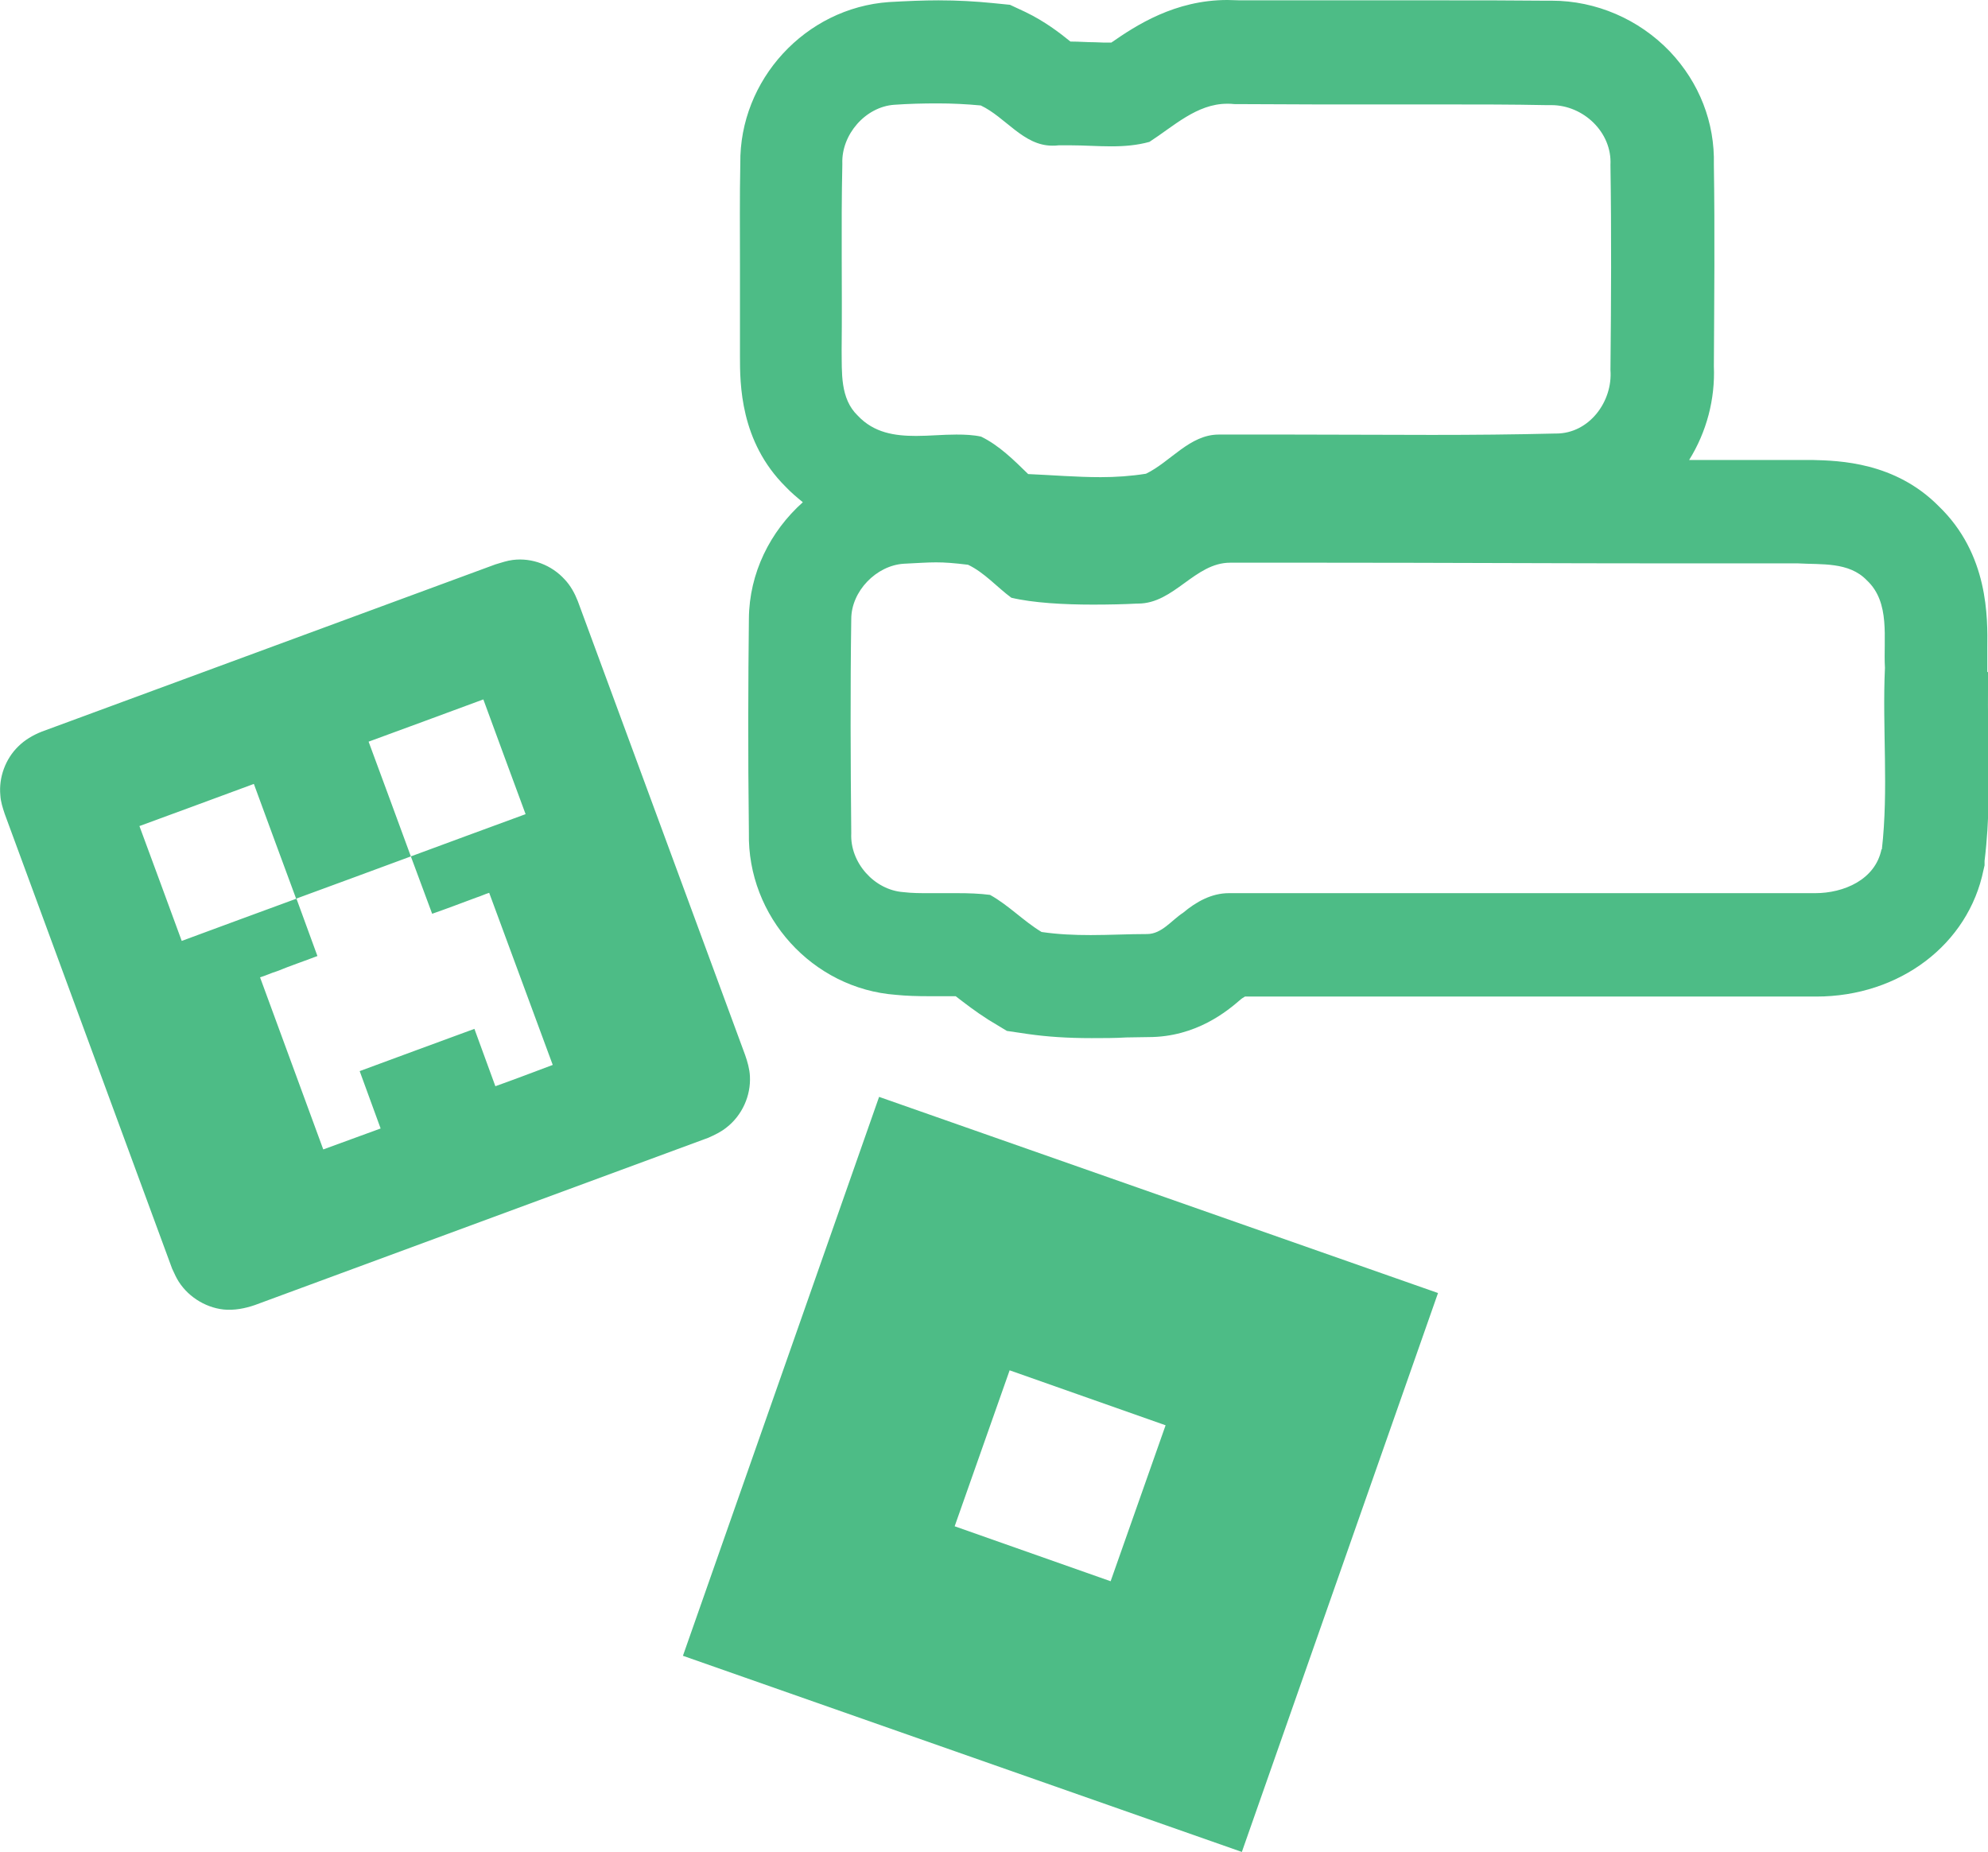
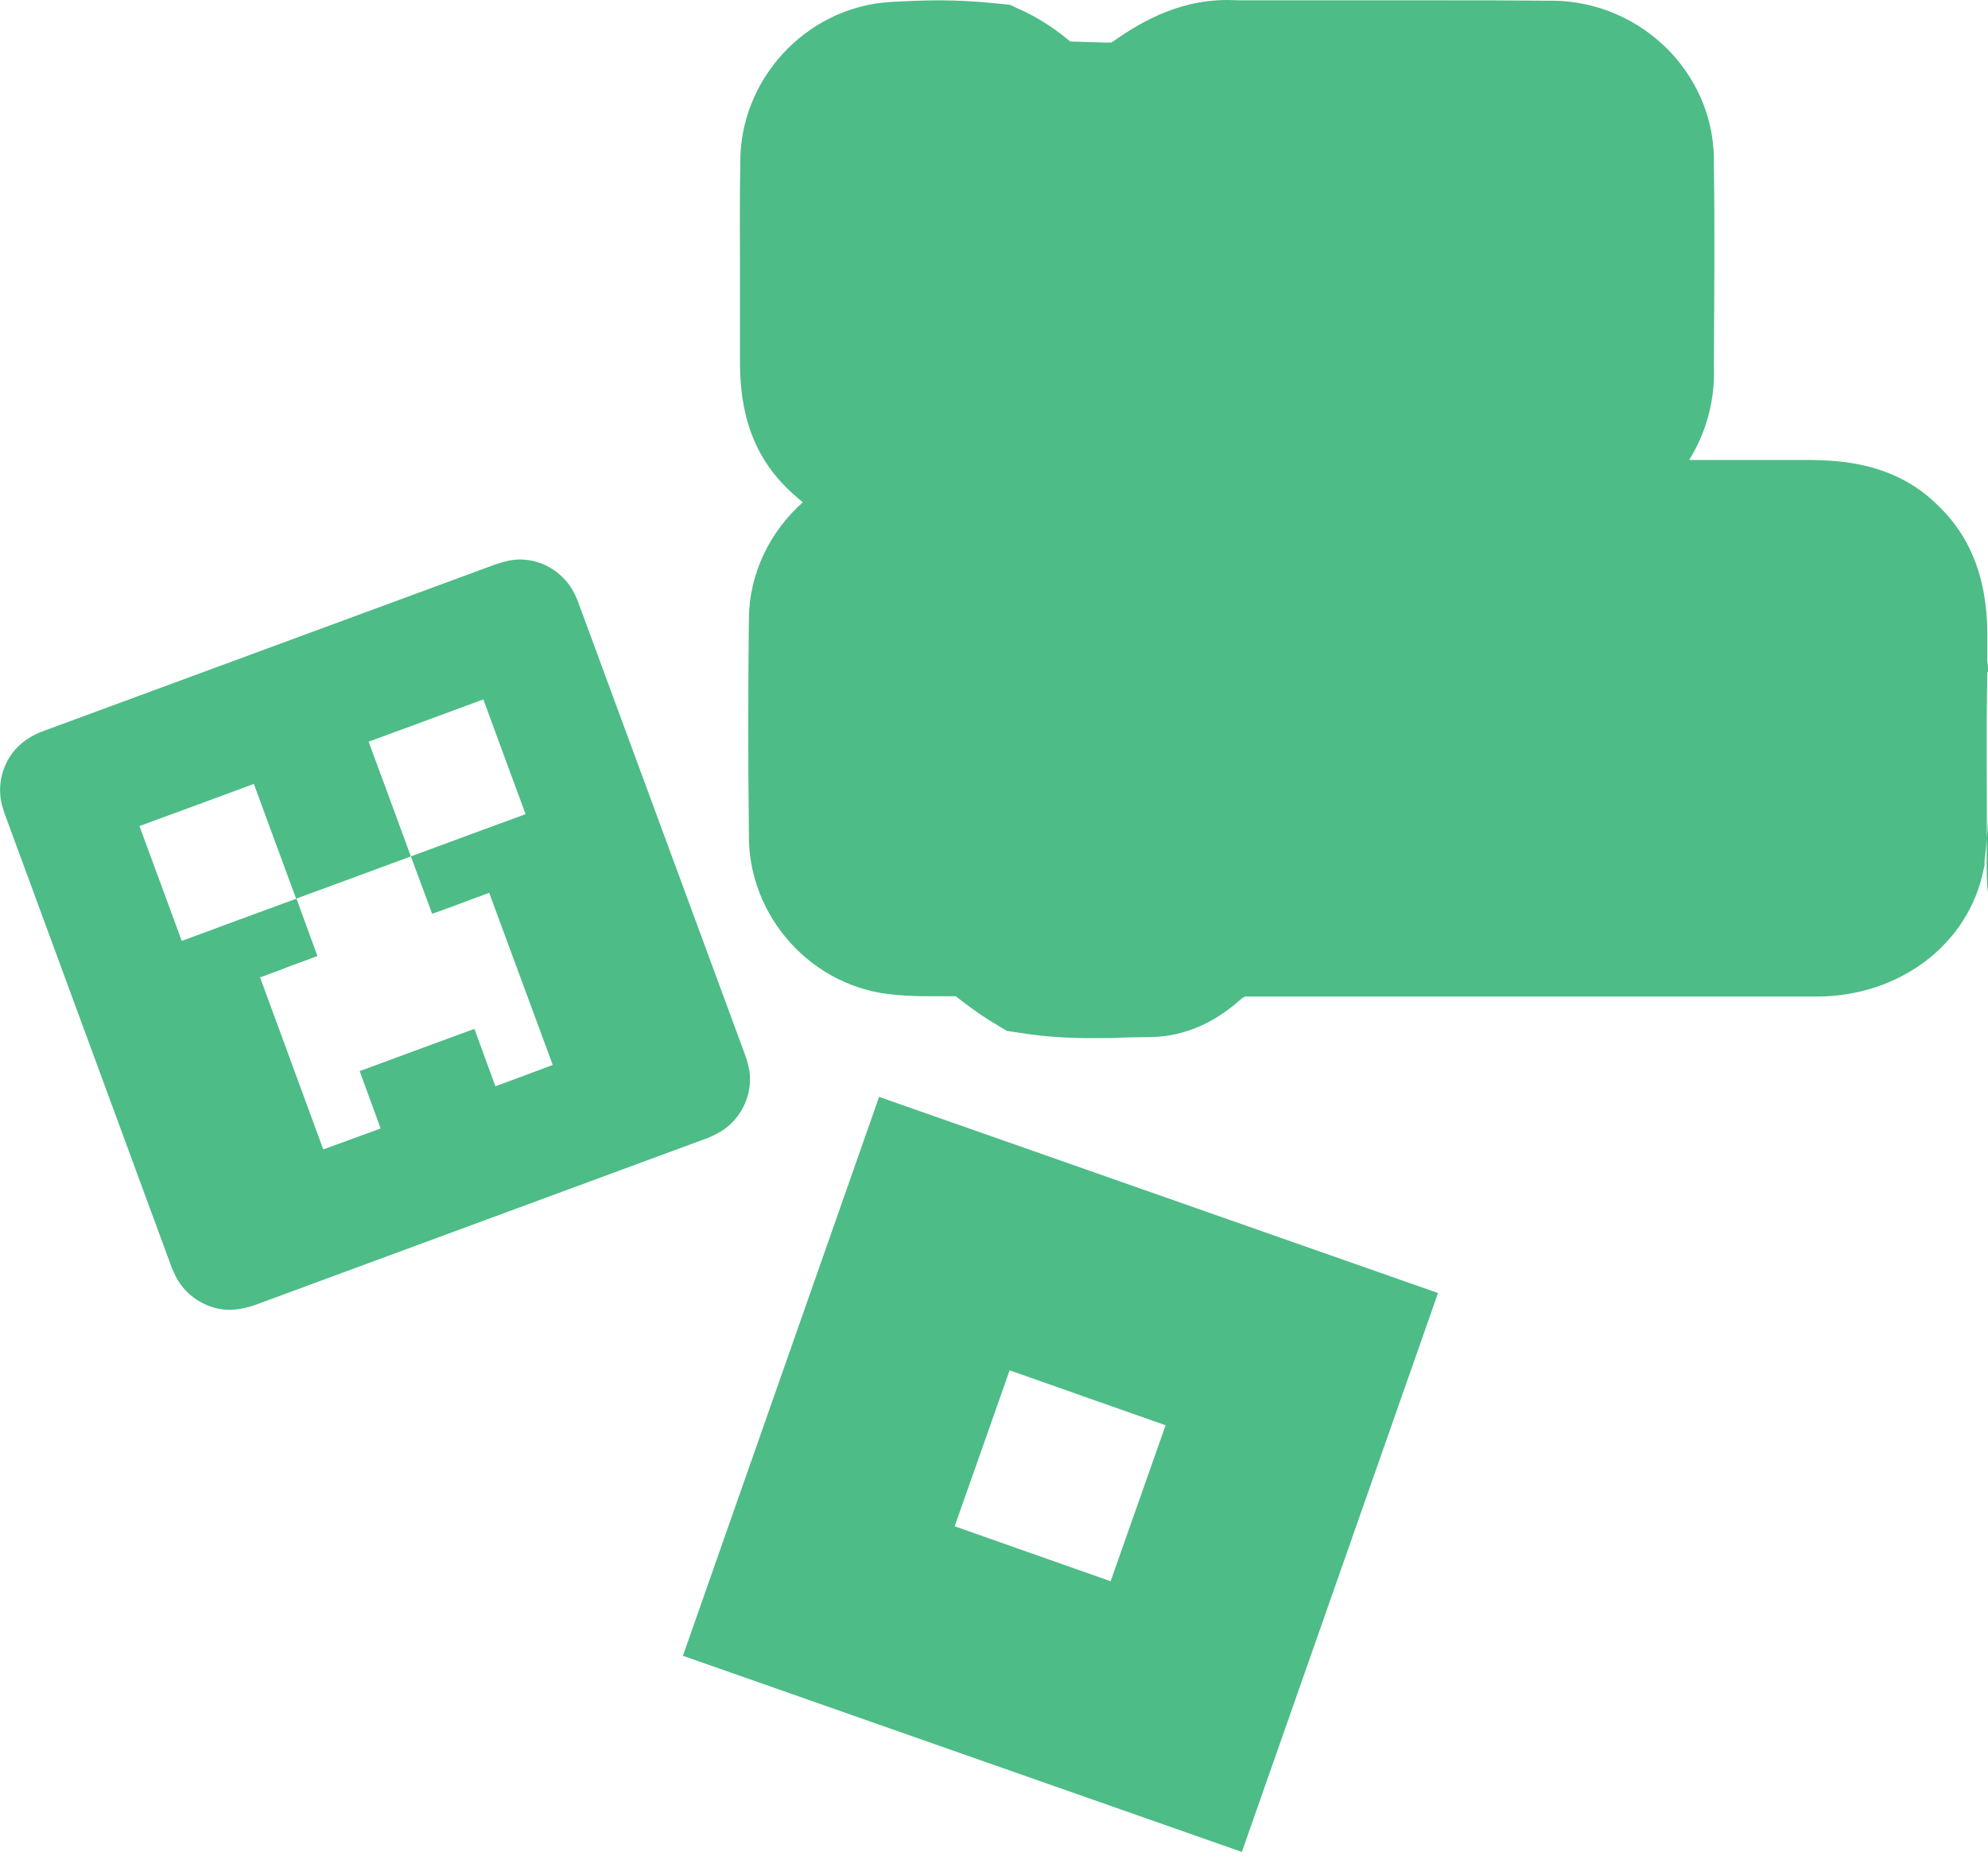
<svg xmlns="http://www.w3.org/2000/svg" data-name="Layer 2" fill="#000000" height="53.91" viewBox="0 0 57.87 53.91" width="57.87">
  <g data-name="Layer 1">
-     <path d="m1.21,21.3l13.21-4.87c.17-.05.34-.11.51-.13.56-.07,1.13.15,1.51.57.17.18.29.4.38.63l4.87,13.21c.07.2.13.41.14.62.03.57-.23,1.14-.68,1.49-.16.13-.35.22-.53.3l-13.2,4.87c-.29.1-.6.16-.91.13-.56-.06-1.09-.41-1.36-.9-.05-.09-.09-.19-.14-.29L.14,23.7c-.06-.18-.12-.36-.13-.55-.05-.52.15-1.06.52-1.42.19-.19.43-.33.68-.43Zm2.85,2.75c.41,1.11.82,2.22,1.23,3.34,1.11-.41,2.22-.82,3.34-1.23.2.56.41,1.11.61,1.67-.39.15-.78.28-1.17.44-.17.05-.33.13-.5.18.61,1.67,1.23,3.34,1.84,5.01.56-.2,1.11-.41,1.67-.61-.2-.56-.41-1.11-.61-1.67,1.11-.41,2.22-.82,3.34-1.23.2.56.41,1.11.61,1.67.56-.2,1.11-.41,1.67-.62-.62-1.67-1.23-3.34-1.85-5.01-.13.04-.25.1-.38.14-.43.16-.85.32-1.28.47-.21-.56-.41-1.11-.62-1.67,1.11-.41,2.22-.82,3.34-1.23-.41-1.11-.82-2.22-1.23-3.34-1.11.41-2.22.82-3.34,1.23.41,1.11.82,2.22,1.23,3.34-1.11.41-2.22.82-3.34,1.23-.41-1.11-.82-2.22-1.23-3.34-1.11.41-2.22.82-3.34,1.23Zm21.53,7.88l-5.71,16.27,16.27,5.71,5.71-16.27-16.27-5.71Zm3.8,7.96l4.54,1.6-1.6,4.54-4.54-1.6,1.6-4.54Zm28.46-20.33v-.15s0-.15,0-.15c0-.12,0-.26,0-.39.01-.89.04-2.74-1.42-4.14-1.27-1.28-2.89-1.32-3.67-1.34-.09,0-.17,0-.26,0h-.09s-.09,0-.09,0c-1.05,0-2.1,0-3.15,0,.51-.82.76-1.77.72-2.73.01-1.92.03-3.9,0-5.87.03-1.22-.42-2.38-1.28-3.29-.9-.94-2.15-1.48-3.44-1.48-.08,0-.16,0-.24,0-.95-.01-1.9-.01-2.84-.01h-1.86s-1.84,0-1.84,0c-.76,0-1.53,0-2.29,0-.12,0-.25-.01-.37-.01-1.53,0-2.66.74-3.38,1.24-.16,0-.32,0-.48-.01-.23,0-.46-.02-.69-.02h-.02c-.32-.26-.75-.59-1.31-.86l-.45-.21-.5-.05c-.5-.05-1.02-.08-1.58-.08-.44,0-.9.02-1.44.05-2.44.17-4.36,2.27-4.33,4.7-.02.97-.01,1.95-.01,2.92,0,.81,0,1.61,0,2.42v.04s0,.04,0,.04v.18c0,.81,0,2.49,1.33,3.81.16.17.33.31.5.45-.95.85-1.56,2.06-1.57,3.39-.02,1.83-.03,3.81,0,6.23-.05,2.44,1.85,4.54,4.28,4.72.3.03.61.04.99.04.15,0,.31,0,.46,0,.1,0,.2,0,.29,0,.26.2.58.45.96.69l.53.32.61.09c.56.08,1.15.12,1.86.12.34,0,.68,0,1.01-.02.21,0,.43-.01.64-.01,1.4,0,2.31-.77,2.69-1.1l.04-.03.08-.05h8.05s8.27,0,8.27,0c.1,0,.2,0,.31,0,2.43,0,4.43-1.52,4.87-3.69l.03-.13v-.13c.15-1.22.13-2.38.11-3.5-.01-.7-.02-1.36,0-1.99ZM24.52,4.76c-.03-.84.67-1.65,1.51-1.71.42-.03.84-.04,1.26-.04s.84.02,1.26.06c.72.34,1.24,1.17,2.08,1.17.06,0,.12,0,.19-.01.11,0,.23,0,.34,0,.39,0,.79.03,1.18.03s.76-.03,1.12-.13c.7-.45,1.38-1.11,2.26-1.11.07,0,.14,0,.21.01.81,0,1.63.01,2.44.01,1.23,0,2.47,0,3.7,0,.98,0,1.95,0,2.93.02.05,0,.11,0,.16,0,.93,0,1.77.79,1.72,1.74.03,1.99.02,3.98,0,5.97.07.92-.62,1.85-1.58,1.85,0,0-.02,0-.03,0-1.2.03-2.39.04-3.59.04-1.38,0-2.76-.01-4.14-.01-.64,0-1.28,0-1.93,0-.05,0-.09,0-.13,0-.85,0-1.4.79-2.12,1.14-.44.07-.88.1-1.32.1-.7,0-1.41-.06-2.11-.09-.42-.41-.84-.83-1.37-1.09-.23-.05-.47-.06-.72-.06-.39,0-.79.04-1.17.04-.63,0-1.23-.09-1.7-.59-.52-.5-.46-1.26-.47-1.92.02-1.79-.02-3.58.02-5.38Zm30.25,19.96c-.18.89-1.1,1.28-1.93,1.28-.07,0-.14,0-.21,0-5.58,0-11.15,0-16.73,0-.04,0-.09,0-.13,0-.5,0-.95.25-1.33.57-.34.22-.62.62-1.05.62h0c-.55,0-1.09.03-1.64.03-.48,0-.95-.02-1.43-.09-.53-.32-.96-.78-1.5-1.08-.31-.04-.63-.05-.94-.05-.28,0-.56,0-.84,0-.25,0-.49,0-.74-.03-.85-.06-1.56-.86-1.52-1.71-.02-2.08-.03-4.16,0-6.24,0-.81.73-1.56,1.53-1.61.42-.02.68-.04.94-.04s.52.02.93.07c.48.23.84.65,1.26.96.63.15,1.53.2,2.37.2.47,0,.93-.01,1.29-.03.01,0,.02,0,.03,0,1.05,0,1.65-1.19,2.68-1.19.03,0,.06,0,.09,0,.85,0,1.7,0,2.56,0,3.44,0,6.87.02,10.31.02,1.19,0,2.38,0,3.57,0,.68.04,1.48-.05,2,.49.7.65.48,1.7.53,2.55-.08,1.76.11,3.54-.09,5.29Z" fill="#4dbc86" />
+     <path d="m1.21,21.3l13.21-4.87c.17-.05.34-.11.51-.13.56-.07,1.13.15,1.51.57.17.18.29.4.38.63l4.87,13.21c.07.2.13.41.14.62.03.57-.23,1.14-.68,1.49-.16.13-.35.22-.53.3l-13.2,4.87c-.29.1-.6.16-.91.13-.56-.06-1.09-.41-1.36-.9-.05-.09-.09-.19-.14-.29L.14,23.7c-.06-.18-.12-.36-.13-.55-.05-.52.15-1.06.52-1.42.19-.19.43-.33.68-.43Zm2.85,2.75c.41,1.11.82,2.22,1.23,3.34,1.11-.41,2.22-.82,3.34-1.23.2.56.41,1.11.61,1.67-.39.15-.78.28-1.17.44-.17.05-.33.13-.5.18.61,1.67,1.23,3.34,1.84,5.01.56-.2,1.11-.41,1.67-.61-.2-.56-.41-1.11-.61-1.67,1.11-.41,2.22-.82,3.34-1.23.2.56.41,1.11.61,1.67.56-.2,1.11-.41,1.67-.62-.62-1.67-1.23-3.34-1.85-5.01-.13.04-.25.1-.38.14-.43.16-.85.32-1.28.47-.21-.56-.41-1.11-.62-1.67,1.11-.41,2.22-.82,3.34-1.23-.41-1.11-.82-2.22-1.23-3.34-1.11.41-2.22.82-3.34,1.23.41,1.11.82,2.22,1.23,3.34-1.11.41-2.22.82-3.34,1.23-.41-1.11-.82-2.22-1.23-3.34-1.11.41-2.22.82-3.34,1.23Zm21.53,7.88l-5.71,16.27,16.27,5.71,5.71-16.27-16.27-5.71Zm3.8,7.96l4.54,1.6-1.6,4.54-4.54-1.6,1.6-4.54Zm28.46-20.33v-.15s0-.15,0-.15c0-.12,0-.26,0-.39.01-.89.04-2.74-1.42-4.14-1.27-1.28-2.89-1.32-3.67-1.34-.09,0-.17,0-.26,0h-.09s-.09,0-.09,0c-1.05,0-2.1,0-3.15,0,.51-.82.76-1.77.72-2.73.01-1.92.03-3.9,0-5.87.03-1.22-.42-2.38-1.28-3.29-.9-.94-2.15-1.48-3.44-1.48-.08,0-.16,0-.24,0-.95-.01-1.9-.01-2.84-.01h-1.86s-1.84,0-1.84,0c-.76,0-1.53,0-2.29,0-.12,0-.25-.01-.37-.01-1.53,0-2.66.74-3.38,1.24-.16,0-.32,0-.48-.01-.23,0-.46-.02-.69-.02h-.02c-.32-.26-.75-.59-1.31-.86l-.45-.21-.5-.05c-.5-.05-1.02-.08-1.58-.08-.44,0-.9.02-1.44.05-2.44.17-4.36,2.27-4.33,4.7-.02.97-.01,1.95-.01,2.92,0,.81,0,1.61,0,2.42v.04s0,.04,0,.04v.18c0,.81,0,2.49,1.33,3.81.16.17.33.31.5.45-.95.85-1.56,2.06-1.57,3.39-.02,1.83-.03,3.81,0,6.23-.05,2.44,1.85,4.54,4.28,4.72.3.03.61.04.99.04.15,0,.31,0,.46,0,.1,0,.2,0,.29,0,.26.2.58.45.96.69l.53.32.61.09c.56.08,1.15.12,1.86.12.34,0,.68,0,1.01-.02.21,0,.43-.01.64-.01,1.4,0,2.31-.77,2.69-1.1l.04-.03.08-.05h8.05s8.27,0,8.27,0c.1,0,.2,0,.31,0,2.43,0,4.43-1.52,4.87-3.69l.03-.13v-.13c.15-1.22.13-2.38.11-3.5-.01-.7-.02-1.36,0-1.99Zc-.03-.84.67-1.65,1.51-1.71.42-.03.84-.04,1.26-.04s.84.02,1.26.06c.72.34,1.24,1.17,2.08,1.17.06,0,.12,0,.19-.01.11,0,.23,0,.34,0,.39,0,.79.03,1.18.03s.76-.03,1.12-.13c.7-.45,1.38-1.11,2.26-1.11.07,0,.14,0,.21.01.81,0,1.63.01,2.44.01,1.23,0,2.47,0,3.7,0,.98,0,1.95,0,2.93.02.05,0,.11,0,.16,0,.93,0,1.77.79,1.72,1.74.03,1.99.02,3.98,0,5.97.07.92-.62,1.85-1.58,1.85,0,0-.02,0-.03,0-1.2.03-2.39.04-3.59.04-1.38,0-2.76-.01-4.14-.01-.64,0-1.28,0-1.93,0-.05,0-.09,0-.13,0-.85,0-1.4.79-2.12,1.14-.44.07-.88.1-1.32.1-.7,0-1.41-.06-2.11-.09-.42-.41-.84-.83-1.37-1.09-.23-.05-.47-.06-.72-.06-.39,0-.79.04-1.17.04-.63,0-1.23-.09-1.7-.59-.52-.5-.46-1.26-.47-1.92.02-1.79-.02-3.58.02-5.38Zm30.25,19.96c-.18.89-1.1,1.28-1.93,1.28-.07,0-.14,0-.21,0-5.58,0-11.15,0-16.73,0-.04,0-.09,0-.13,0-.5,0-.95.25-1.33.57-.34.22-.62.62-1.05.62h0c-.55,0-1.09.03-1.64.03-.48,0-.95-.02-1.43-.09-.53-.32-.96-.78-1.5-1.08-.31-.04-.63-.05-.94-.05-.28,0-.56,0-.84,0-.25,0-.49,0-.74-.03-.85-.06-1.56-.86-1.52-1.71-.02-2.08-.03-4.16,0-6.24,0-.81.73-1.56,1.53-1.61.42-.02.68-.04.94-.04s.52.02.93.07c.48.23.84.65,1.26.96.63.15,1.53.2,2.37.2.47,0,.93-.01,1.29-.03.01,0,.02,0,.03,0,1.05,0,1.65-1.19,2.68-1.19.03,0,.06,0,.09,0,.85,0,1.7,0,2.56,0,3.44,0,6.87.02,10.31.02,1.19,0,2.38,0,3.57,0,.68.04,1.48-.05,2,.49.7.65.48,1.7.53,2.55-.08,1.76.11,3.54-.09,5.29Z" fill="#4dbc86" />
  </g>
</svg>